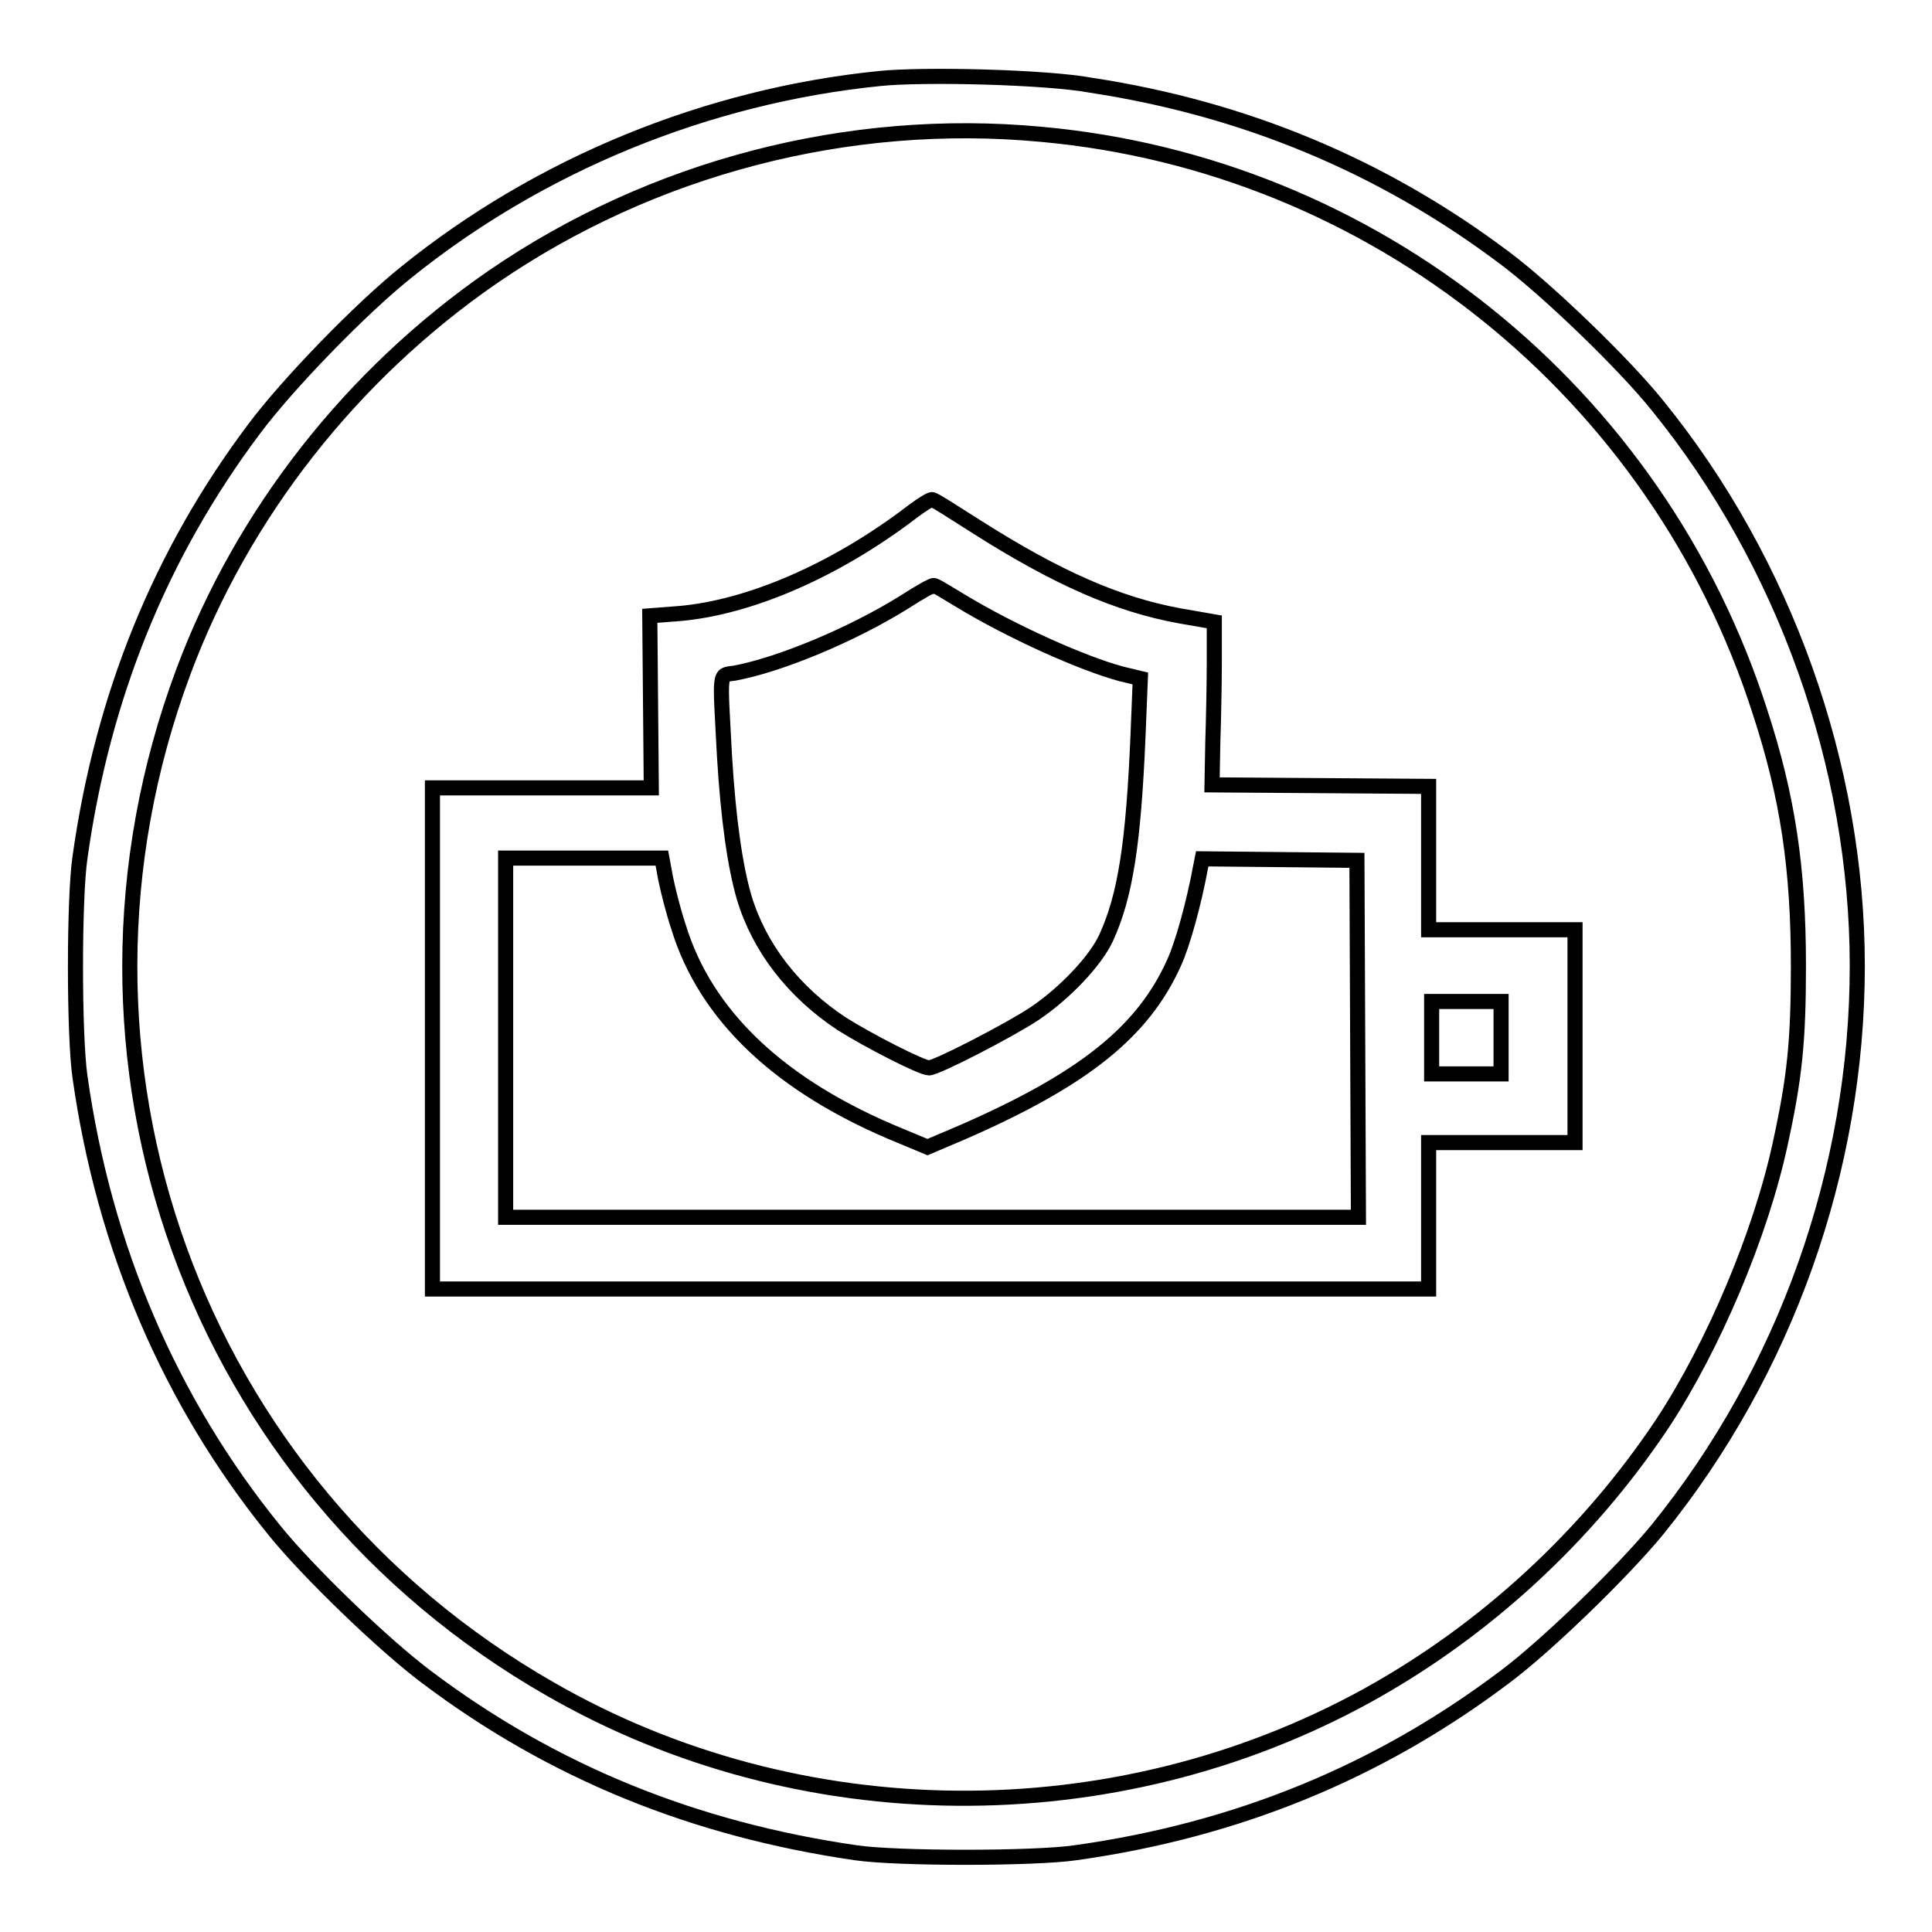
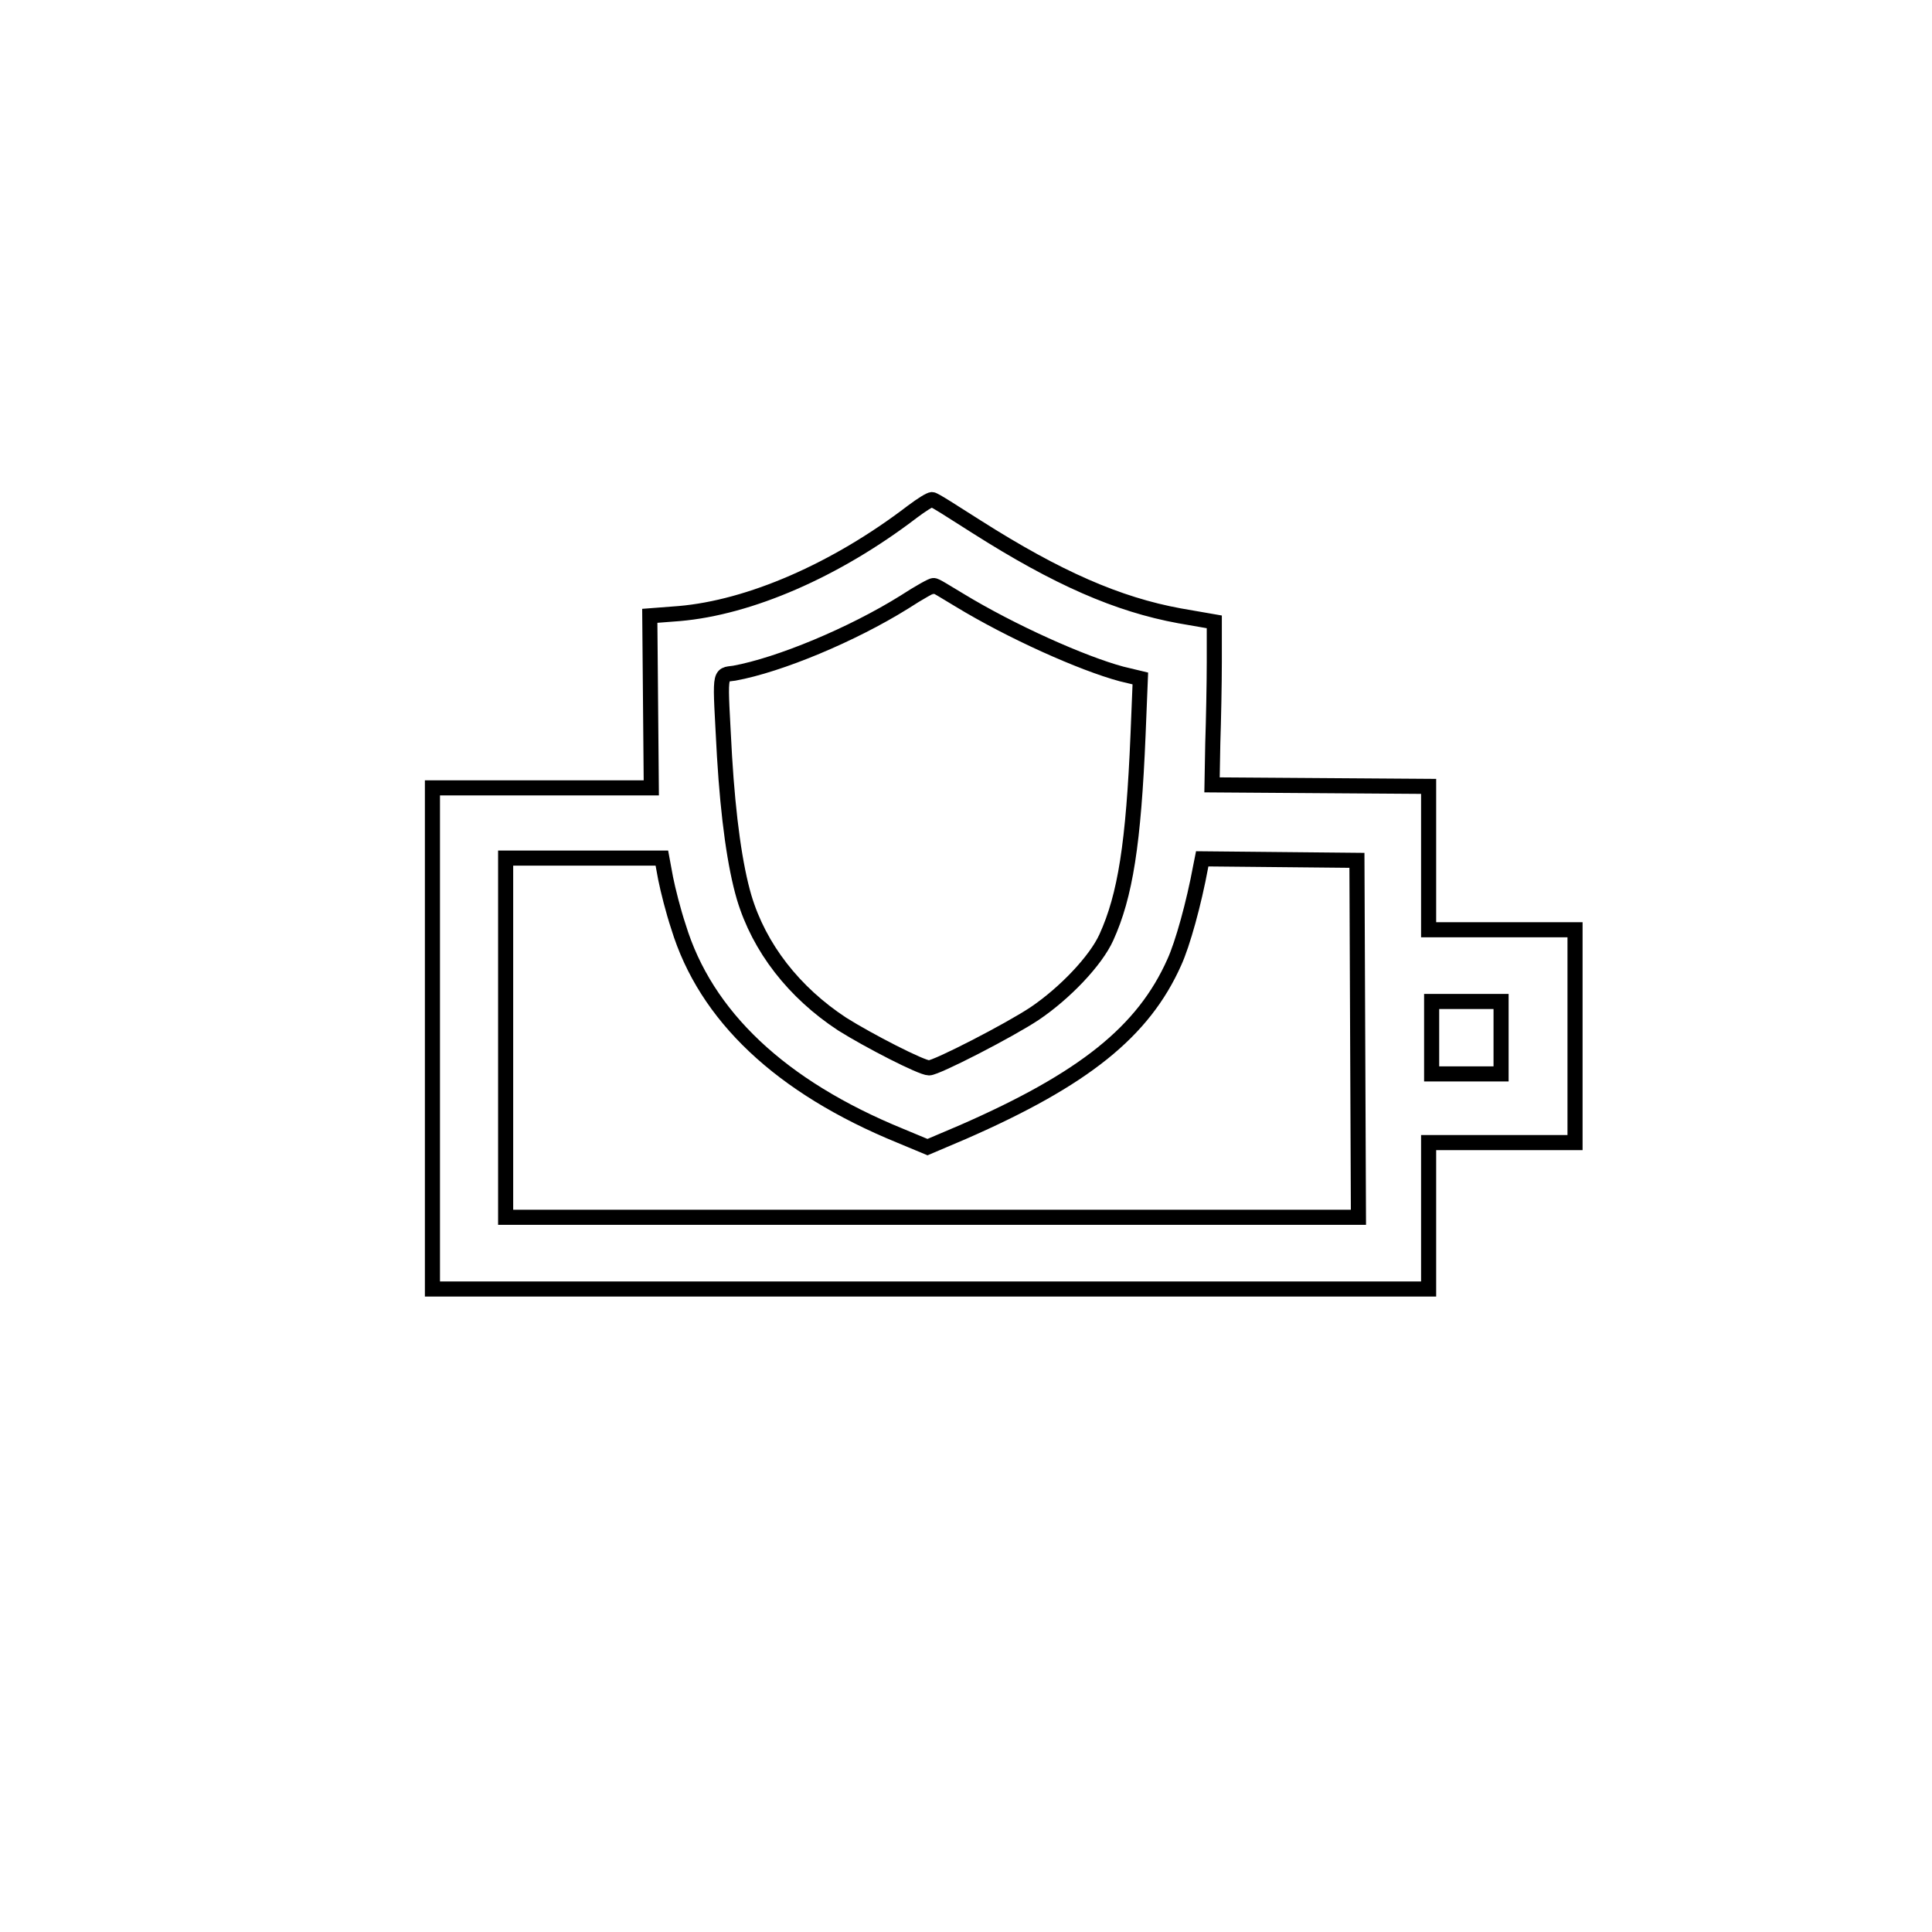
<svg xmlns="http://www.w3.org/2000/svg" version="1.1" x="0px" y="0px" viewBox="0 0 256 256" enable-background="new 0 0 256 256" xml:space="preserve">
  <g>
    <g>
      <g>
-         <path stroke-width="2" fill-opacity="0" stroke="#000000" d="M116.6,10.4c-22.9,2.3-45.1,11.4-62.8,25.7c-6,4.8-15.7,14.8-20.1,20.7c-12.4,16.5-20.1,35.4-23.1,56.8c-0.8,5.4-0.8,23.6,0,29.1c3.2,22.7,12,43.1,25.7,60c4.5,5.6,14.7,15.4,20.2,19.5c16.7,12.6,35.5,20.2,56.9,23.3c5.4,0.8,23.6,0.8,29.1,0c21.4-3,40.2-10.7,56.9-23.3c5.5-4.1,15.6-13.9,20.2-19.5c17-21,26.5-47.7,26.5-74.7c0-26.5-9.6-53.5-26.5-74.3c-4.5-5.6-14.7-15.4-20.2-19.5c-16.2-12.2-34.5-19.8-54.8-22.9C138.7,10.2,122.5,9.8,116.6,10.4z M138,17.8c44,4,81.6,34.1,95.2,76.5c3.7,11.3,5.1,20.8,5.1,33.7c0,10-0.5,14.8-2.4,23.5c-2.6,12.1-8.9,26.9-15.6,37.1c-10,15-23.6,27.5-39.2,36.1c-33.5,18.4-75.2,18.1-108.2-0.9C25.7,196.8,5.2,140.2,24.3,89c7.8-20.9,22.3-39.4,41-52.3C86.4,22.2,112.4,15.4,138,17.8z" />
        <path stroke-width="2" fill-opacity="0" stroke="#000000" d="M120.9,67.8C110.7,75.6,99.3,80.5,90,81.3l-3.9,0.3l0.1,11.4l0.1,11.4H71.8H57.3v33.2v33.2h66h66v-9.7v-9.7h9.7h9.7v-14.1v-14.1h-9.7h-9.7v-9.5v-9.5l-14.4-0.1l-14.3-0.1l0.1-5.5c0.1-3,0.2-7.9,0.2-10.8v-5.3l-4.6-0.8c-8.2-1.5-16.2-5-26.9-11.8c-3-1.9-5.6-3.6-5.9-3.6C123.2,66.2,122.1,66.9,120.9,67.8z M127.1,79.5c6.9,4.2,16.3,8.4,21.5,9.8l2.5,0.6l-0.3,7.4c-0.6,14.5-1.7,21.4-4.2,26.9c-1.4,3.1-5.5,7.4-9.5,10.1c-3.3,2.2-13,7.2-14,7.2s-8-3.6-11.5-5.8c-6.4-4.2-11-10.1-13-16.8c-1.2-4.1-2.1-10.4-2.6-18.7c-0.6-11.5-0.8-10.7,1.3-11c6-1.1,15.6-5.1,22.5-9.4c2-1.3,3.8-2.3,3.9-2.2C123.9,77.5,125.4,78.5,127.1,79.5z M88.2,116.4c0.3,1.5,1,4.3,1.7,6.4c3.6,11.8,13.5,21.2,29.4,27.7l3.6,1.5l4.7-2c16-7,23.9-13.3,28-22.5c1.1-2.4,2.6-7.8,3.5-12.7l0.2-1l10.3,0.1l10.2,0.1l0.1,23.6l0.1,23.7h-56.5H67v-23.8v-23.8h10.3h10.4L88.2,116.4z M198.9,137.5v4.8h-4.6h-4.6v-4.8v-4.8h4.6h4.6L198.9,137.5L198.9,137.5z" />
      </g>
    </g>
  </g>
</svg>